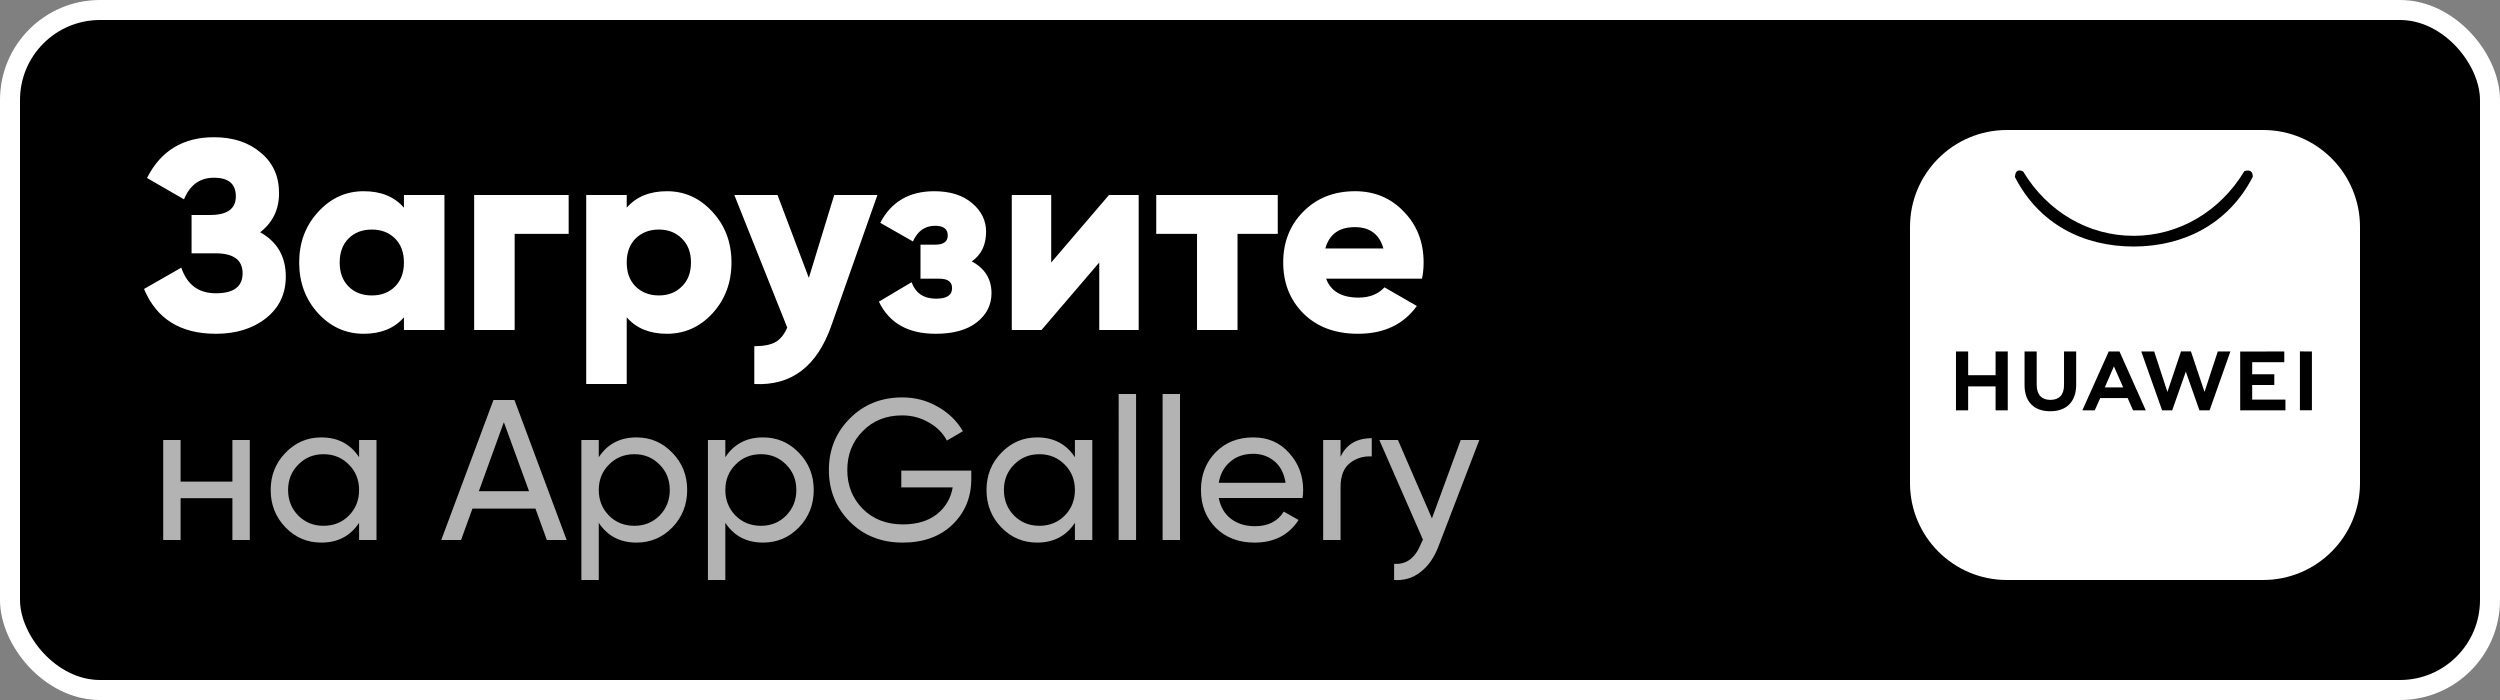
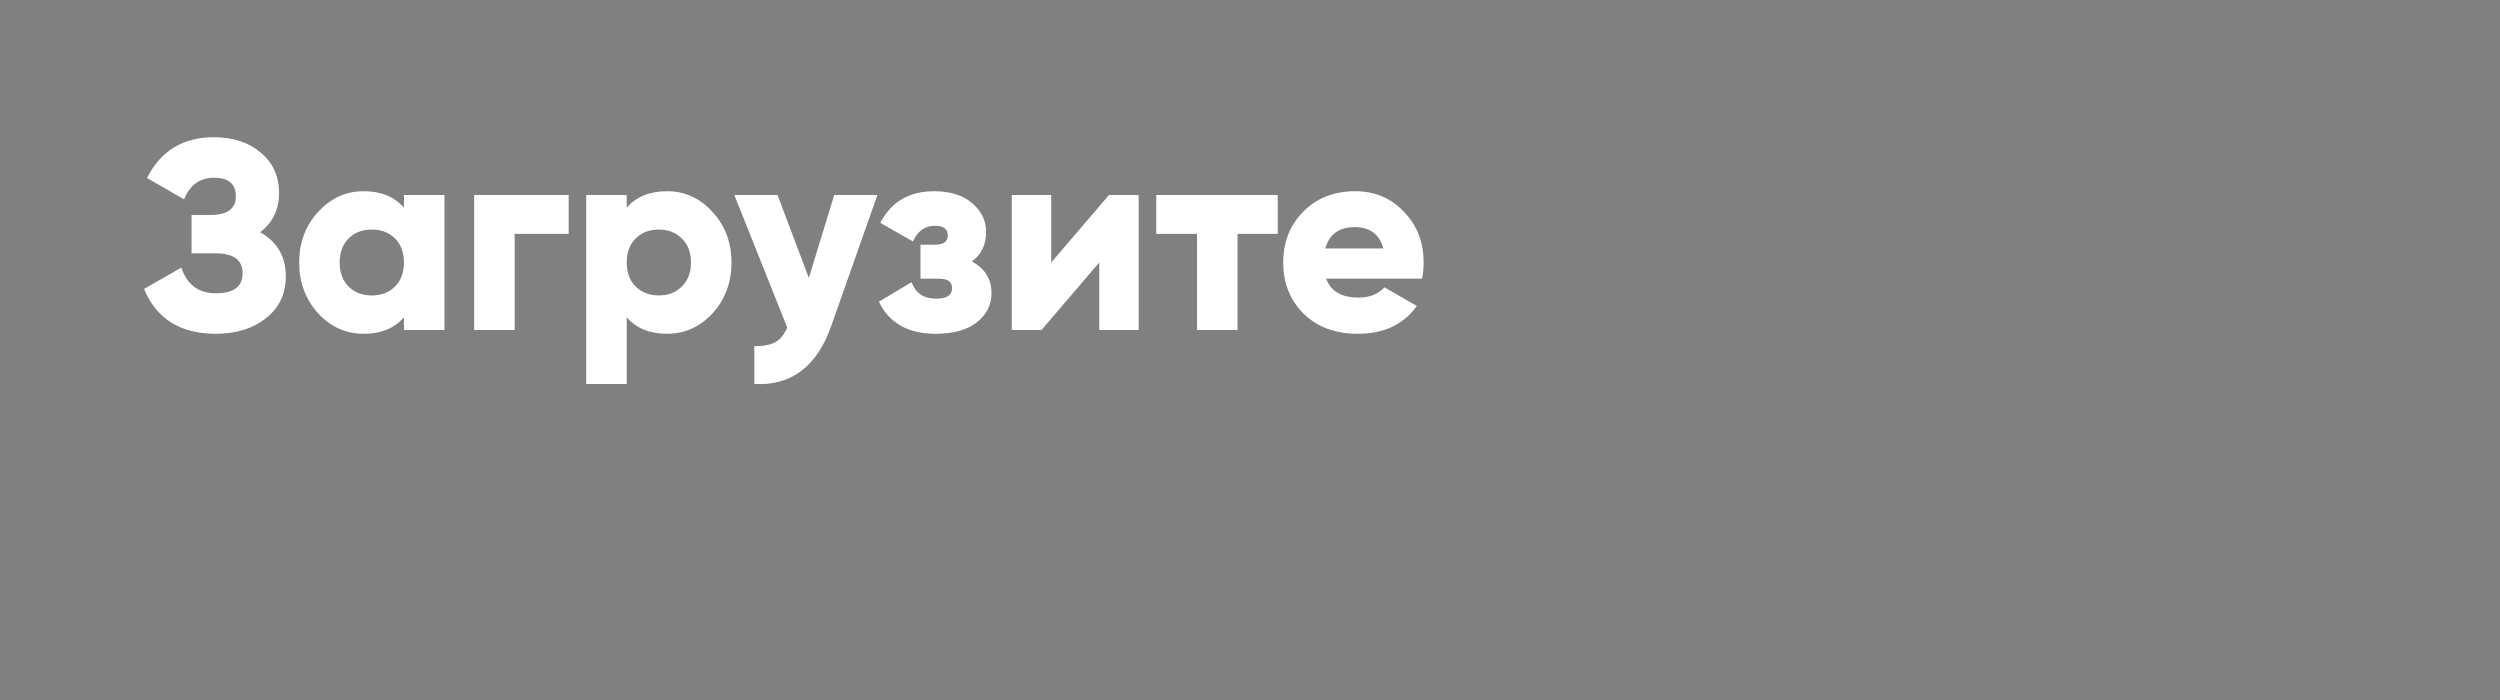
<svg xmlns="http://www.w3.org/2000/svg" width="250" height="70" fill="none">
  <rect width="100%" height="100%" fill="#808080" stroke="none" />
-   <rect x="1" y="1" width="248" height="68" rx="9" fill="#000" stroke="#fff" stroke-width="2" />
  <path d="M26.015 23.226c1.71.954 2.565 2.43 2.565 4.428 0 1.728-.657 3.114-1.971 4.158-1.314 1.044-2.988 1.566-5.022 1.566-3.546 0-5.94-1.494-7.182-4.482l3.726-2.133c.576 1.71 1.728 2.565 3.456 2.565 1.782 0 2.673-.666 2.673-1.998 0-1.332-.9-1.998-2.7-1.998h-2.403v-3.834h1.863c1.71 0 2.565-.621 2.565-1.863s-.729-1.863-2.187-1.863c-1.404 0-2.403.72-2.997 2.16l-3.699-2.133c1.368-2.718 3.6-4.077 6.696-4.077 1.908 0 3.465.513 4.671 1.539 1.224 1.008 1.836 2.358 1.836 4.05 0 1.638-.63 2.943-1.89 3.915ZM40.394 19.5h4.05V33h-4.05v-1.269c-.954 1.098-2.295 1.647-4.023 1.647-1.782 0-3.303-.684-4.563-2.052-1.26-1.386-1.89-3.078-1.89-5.076 0-1.998.63-3.681 1.89-5.049 1.26-1.386 2.781-2.079 4.563-2.079 1.728 0 3.069.549 4.023 1.647V19.5Zm-5.535 9.153c.594.594 1.368.891 2.322.891s1.728-.297 2.322-.891c.594-.594.891-1.395.891-2.403s-.297-1.809-.891-2.403c-.594-.594-1.368-.891-2.322-.891s-1.728.297-2.322.891c-.594.594-.891 1.395-.891 2.403s.297 1.809.891 2.403ZM56.866 19.5v3.888h-5.4V33h-4.05V19.5h9.45Zm9.829-.378c1.782 0 3.303.693 4.563 2.079 1.26 1.368 1.89 3.051 1.89 5.049 0 1.998-.63 3.69-1.89 5.076-1.26 1.368-2.781 2.052-4.563 2.052-1.728 0-3.069-.549-4.023-1.647V38.4h-4.05V19.5h4.05v1.269c.954-1.098 2.295-1.647 4.023-1.647Zm-3.132 9.531c.612.594 1.386.891 2.322.891.936 0 1.701-.297 2.295-.891.612-.594.918-1.395.918-2.403s-.306-1.809-.918-2.403c-.594-.594-1.359-.891-2.295-.891-.936 0-1.71.297-2.322.891-.594.594-.891 1.395-.891 2.403s.297 1.809.891 2.403ZM83.422 19.5h4.32l-4.617 13.095c-1.44 4.068-4.005 6.003-7.695 5.805v-3.78c.918 0 1.62-.135 2.106-.405.486-.27.882-.756 1.188-1.458L73.432 19.5h4.32l3.132 8.289 2.538-8.289Zm13.757 6.642c1.314.702 1.971 1.764 1.971 3.186 0 1.17-.495 2.142-1.485 2.916-.972.756-2.34 1.134-4.104 1.134-2.754 0-4.644-1.071-5.67-3.213l3.267-1.944c.396 1.098 1.215 1.647 2.457 1.647 1.062 0 1.593-.351 1.593-1.053 0-.63-.423-.945-1.269-.945h-1.89v-3.402h1.458c.846 0 1.269-.306 1.269-.918 0-.648-.423-.972-1.269-.972-1.008 0-1.746.522-2.214 1.566l-3.267-1.863c1.098-2.106 2.898-3.159 5.4-3.159 1.584 0 2.844.396 3.78 1.188.936.792 1.404 1.746 1.404 2.862 0 1.314-.477 2.304-1.431 2.97ZM110.898 19.5h2.97V33h-3.942v-6.75L104.148 33h-2.97V19.5h3.942v6.75l5.778-6.75Zm16.877 0v3.888h-4.023V33h-4.05v-9.612h-4.077V19.5h12.15Zm4.839 8.37c.468 1.26 1.548 1.89 3.24 1.89 1.098 0 1.962-.342 2.592-1.026l3.24 1.863c-1.332 1.854-3.294 2.781-5.886 2.781-2.268 0-4.086-.675-5.454-2.025-1.35-1.35-2.025-3.051-2.025-5.103 0-2.034.666-3.726 1.998-5.076 1.35-1.368 3.078-2.052 5.184-2.052 1.962 0 3.591.684 4.887 2.052 1.314 1.35 1.971 3.042 1.971 5.076 0 .576-.054 1.116-.162 1.62h-9.585Zm-.081-3.024h5.805c-.396-1.422-1.35-2.133-2.862-2.133-1.566 0-2.547.711-2.943 2.133Z" fill="#fff" />
-   <path opacity=".7" d="M23.24 44h1.74v10h-1.74v-4.18h-5.18V54h-1.74V44h1.74v4.16h5.18V44Zm12.669 0h1.74v10h-1.74v-1.72c-.867 1.32-2.127 1.98-3.78 1.98-1.4 0-2.593-.507-3.58-1.52-.987-1.027-1.48-2.273-1.48-3.74 0-1.467.493-2.707 1.48-3.72.987-1.027 2.18-1.54 3.58-1.54 1.653 0 2.913.66 3.78 1.98V44Zm-3.56 8.58c1.013 0 1.86-.34 2.54-1.02.68-.693 1.02-1.547 1.02-2.56s-.34-1.86-1.02-2.54c-.68-.693-1.527-1.04-2.54-1.04-1 0-1.84.347-2.52 1.04-.68.68-1.02 1.527-1.02 2.54s.34 1.867 1.02 2.56c.68.68 1.52 1.02 2.52 1.02ZM54.685 54l-1.14-3.14h-6.3l-1.14 3.14h-1.98l5.22-14h2.1l5.22 14h-1.98Zm-6.8-4.88h5.02l-2.52-6.9-2.5 6.9Zm15.772-5.38c1.4 0 2.593.513 3.58 1.54.987 1.013 1.48 2.253 1.48 3.72 0 1.467-.493 2.713-1.48 3.74-.987 1.013-2.18 1.52-3.58 1.52-1.653 0-2.913-.66-3.78-1.98V58h-1.74V44h1.74v1.72c.867-1.32 2.127-1.98 3.78-1.98Zm-.22 8.84c1 0 1.84-.34 2.52-1.02.68-.693 1.02-1.547 1.02-2.56s-.34-1.86-1.02-2.54c-.68-.693-1.52-1.04-2.52-1.04-1.013 0-1.86.347-2.54 1.04-.68.68-1.02 1.527-1.02 2.54s.34 1.867 1.02 2.56c.68.68 1.527 1.02 2.54 1.02Zm12.876-8.84c1.4 0 2.593.513 3.58 1.54.987 1.013 1.48 2.253 1.48 3.72 0 1.467-.493 2.713-1.48 3.74-.987 1.013-2.18 1.52-3.58 1.52-1.653 0-2.913-.66-3.78-1.98V58h-1.74V44h1.74v1.72c.867-1.32 2.127-1.98 3.78-1.98Zm-.22 8.84c1 0 1.84-.34 2.52-1.02.68-.693 1.02-1.547 1.02-2.56s-.34-1.86-1.02-2.54c-.68-.693-1.52-1.04-2.52-1.04-1.013 0-1.86.347-2.54 1.04-.68.68-1.02 1.527-1.02 2.54s.34 1.867 1.02 2.56c.68.68 1.527 1.02 2.54 1.02Zm21.036-5.52v.84c0 1.827-.627 3.347-1.88 4.56-1.253 1.2-2.913 1.8-4.98 1.8-2.133 0-3.9-.7-5.3-2.1-1.387-1.413-2.08-3.133-2.08-5.16s.693-3.74 2.08-5.14c1.4-1.413 3.153-2.12 5.26-2.12 1.293 0 2.48.313 3.56.94 1.08.613 1.913 1.427 2.5 2.44l-1.6.94c-.4-.76-1.007-1.367-1.82-1.82-.8-.467-1.687-.7-2.66-.7-1.6 0-2.913.527-3.94 1.58-1.027 1.04-1.54 2.333-1.54 3.88s.513 2.84 1.54 3.88c1.04 1.04 2.38 1.56 4.02 1.56 1.4 0 2.533-.34 3.4-1.02.867-.693 1.393-1.587 1.58-2.68h-5.14v-1.68h7ZM107.491 44h1.74v10h-1.74v-1.72c-.867 1.32-2.127 1.98-3.78 1.98-1.4 0-2.594-.507-3.58-1.52-.987-1.027-1.48-2.273-1.48-3.74 0-1.467.493-2.707 1.48-3.72.986-1.027 2.18-1.54 3.58-1.54 1.653 0 2.913.66 3.78 1.98V44Zm-3.56 8.58c1.013 0 1.86-.34 2.54-1.02.68-.693 1.02-1.547 1.02-2.56s-.34-1.86-1.02-2.54c-.68-.693-1.527-1.04-2.54-1.04-1 0-1.84.347-2.52 1.04-.68.68-1.02 1.527-1.02 2.54s.34 1.867 1.02 2.56c.68.68 1.52 1.02 2.52 1.02Zm7.936 1.42V39.4h1.74V54h-1.74Zm4.394 0V39.4h1.74V54h-1.74Zm5.615-4.2c.173.893.58 1.587 1.22 2.08.653.493 1.453.74 2.4.74 1.32 0 2.28-.487 2.88-1.46l1.48.84c-.973 1.507-2.44 2.26-4.4 2.26-1.587 0-2.88-.493-3.88-1.48-.987-1-1.48-2.26-1.48-3.78 0-1.507.487-2.76 1.46-3.76s2.233-1.5 3.78-1.5c1.467 0 2.66.52 3.58 1.56.933 1.027 1.4 2.267 1.4 3.72 0 .253-.02.513-.06.78h-8.38Zm3.46-4.42c-.933 0-1.707.267-2.32.8-.613.52-.993 1.22-1.14 2.1h6.68c-.147-.947-.52-1.667-1.12-2.16-.6-.493-1.3-.74-2.1-.74Zm8.72.3c.573-1.24 1.613-1.86 3.12-1.86v1.82c-.853-.04-1.587.187-2.2.68-.613.493-.92 1.287-.92 2.38V54h-1.74V44h1.74v1.68ZM146.073 44h1.86l-4.08 10.62c-.426 1.133-1.026 1.993-1.8 2.58-.76.6-1.64.867-2.64.8v-1.62c1.227.093 2.127-.587 2.7-2.04l.18-.38-4.36-9.96h1.86l3.4 7.84 2.88-7.84Z" fill="#fff" />
  <g clip-path="url(#a)">
    <path d="M200.692 13h25.616c5.353 0 9.692 4.339 9.692 9.692v25.616C236 53.661 231.661 58 226.308 58h-25.616c-5.353 0-9.692-4.339-9.692-9.692V22.692C191 17.339 195.339 13 200.692 13Z" fill="#fff" />
-     <path d="M201.919 17.042c-.445.024-.422.671-.422.671 2.391 4.657 6.793 6.94 11.871 6.94 5.071-.007 9.517-2.316 11.905-6.966 0 0 .094-.875-.837-.572-2.449 4.059-6.563 6.46-11.065 6.468-4.51.001-8.609-2.375-11.063-6.442-.159-.077-.286-.104-.389-.098Zm16.182 18.099-1.36 4.052-1.324-4.049h-1.293l2.087 5.89h1.007l1.364-3.869 1.361 3.869h1.015l2.083-5.89h-1.262l-1.327 4.049-1.359-4.052h-.992Zm-7.225.002-2.64 5.887h1.24l.51-1.14.037-.085h2.742l.538 1.226h1.274l-2.615-5.853-.023-.034h-1.063Zm19.115 0v5.884h1.2v-5.883l-1.2-.001Zm-34.393.001v5.891h1.216v-2.393h2.745v2.392h1.216v-5.891h-1.216v2.376h-2.743v-2.376l-1.218.001Zm10.804.001v3.373c0 .957-.482 1.469-1.362 1.469-.883 0-1.37-.525-1.37-1.509v-3.329h-1.215v3.368c0 1.657.938 2.607 2.569 2.607 1.648 0 2.593-.968 2.593-2.656v-3.324l-1.215.001Zm17.618.003v5.883h4.524v-1.073h-3.325v-1.459h2.211v-1.073h-2.211v-1.204h3.21v-1.073l-4.409.002Zm-12.629 1.485.867 1.973.06.135h-1.84l.059-.135.854-1.973Z" fill="#000" />
+     <path d="M201.919 17.042c-.445.024-.422.671-.422.671 2.391 4.657 6.793 6.94 11.871 6.94 5.071-.007 9.517-2.316 11.905-6.966 0 0 .094-.875-.837-.572-2.449 4.059-6.563 6.46-11.065 6.468-4.51.001-8.609-2.375-11.063-6.442-.159-.077-.286-.104-.389-.098Zm16.182 18.099-1.36 4.052-1.324-4.049h-1.293l2.087 5.89h1.007l1.364-3.869 1.361 3.869h1.015l2.083-5.89h-1.262l-1.327 4.049-1.359-4.052h-.992Zm-7.225.002-2.64 5.887l.51-1.14.037-.085h2.742l.538 1.226h1.274l-2.615-5.853-.023-.034h-1.063Zm19.115 0v5.884h1.2v-5.883l-1.2-.001Zm-34.393.001v5.891h1.216v-2.393h2.745v2.392h1.216v-5.891h-1.216v2.376h-2.743v-2.376l-1.218.001Zm10.804.001v3.373c0 .957-.482 1.469-1.362 1.469-.883 0-1.37-.525-1.37-1.509v-3.329h-1.215v3.368c0 1.657.938 2.607 2.569 2.607 1.648 0 2.593-.968 2.593-2.656v-3.324l-1.215.001Zm17.618.003v5.883h4.524v-1.073h-3.325v-1.459h2.211v-1.073h-2.211v-1.204h3.21v-1.073l-4.409.002Zm-12.629 1.485.867 1.973.06.135h-1.84l.059-.135.854-1.973Z" fill="#000" />
  </g>
  <defs>
    <clipPath id="a">
-       <path fill="#fff" d="M191 13h45v45h-45z" />
-     </clipPath>
+       </clipPath>
  </defs>
</svg>